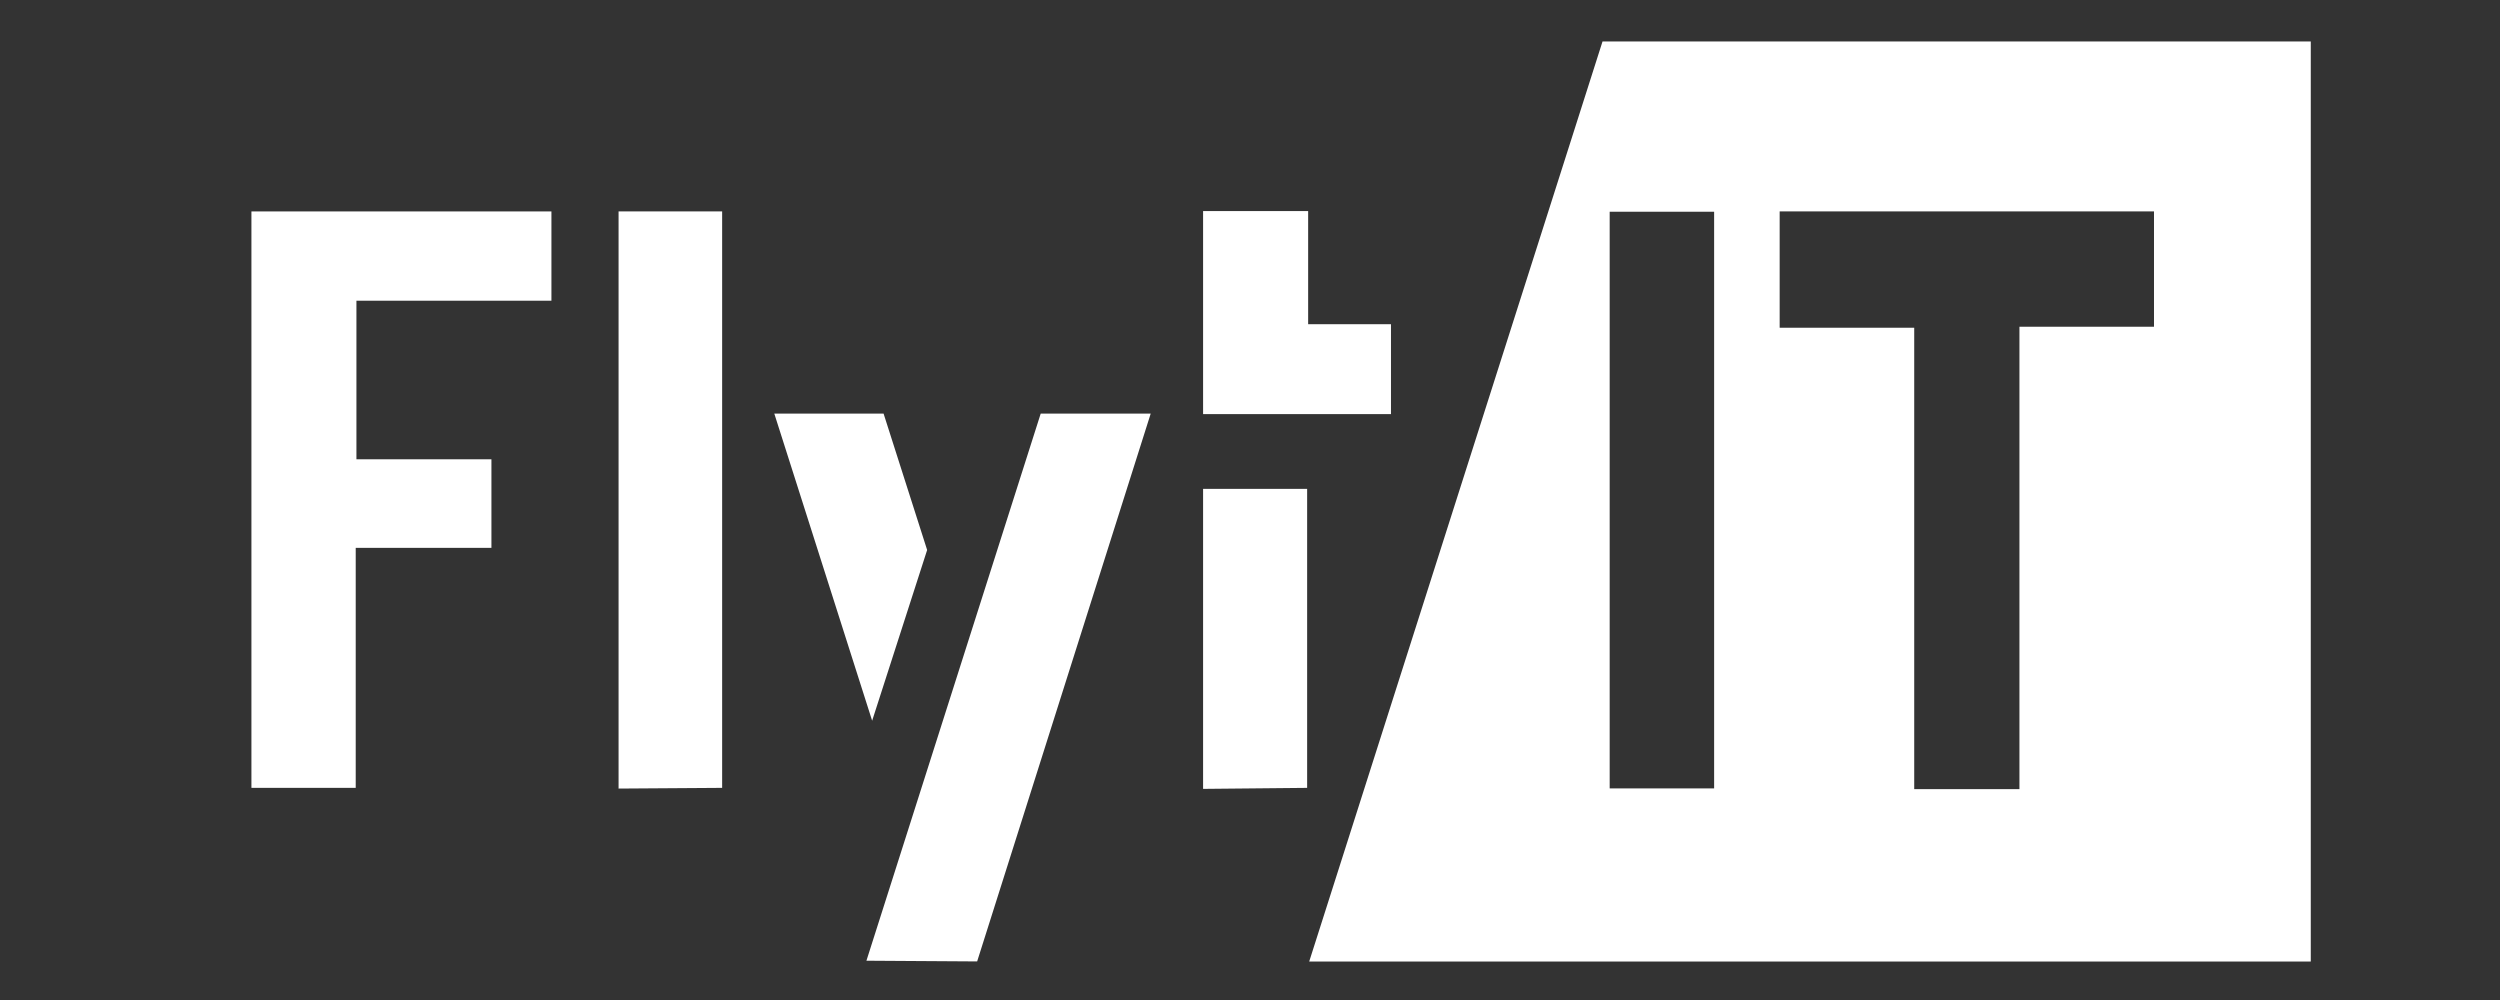
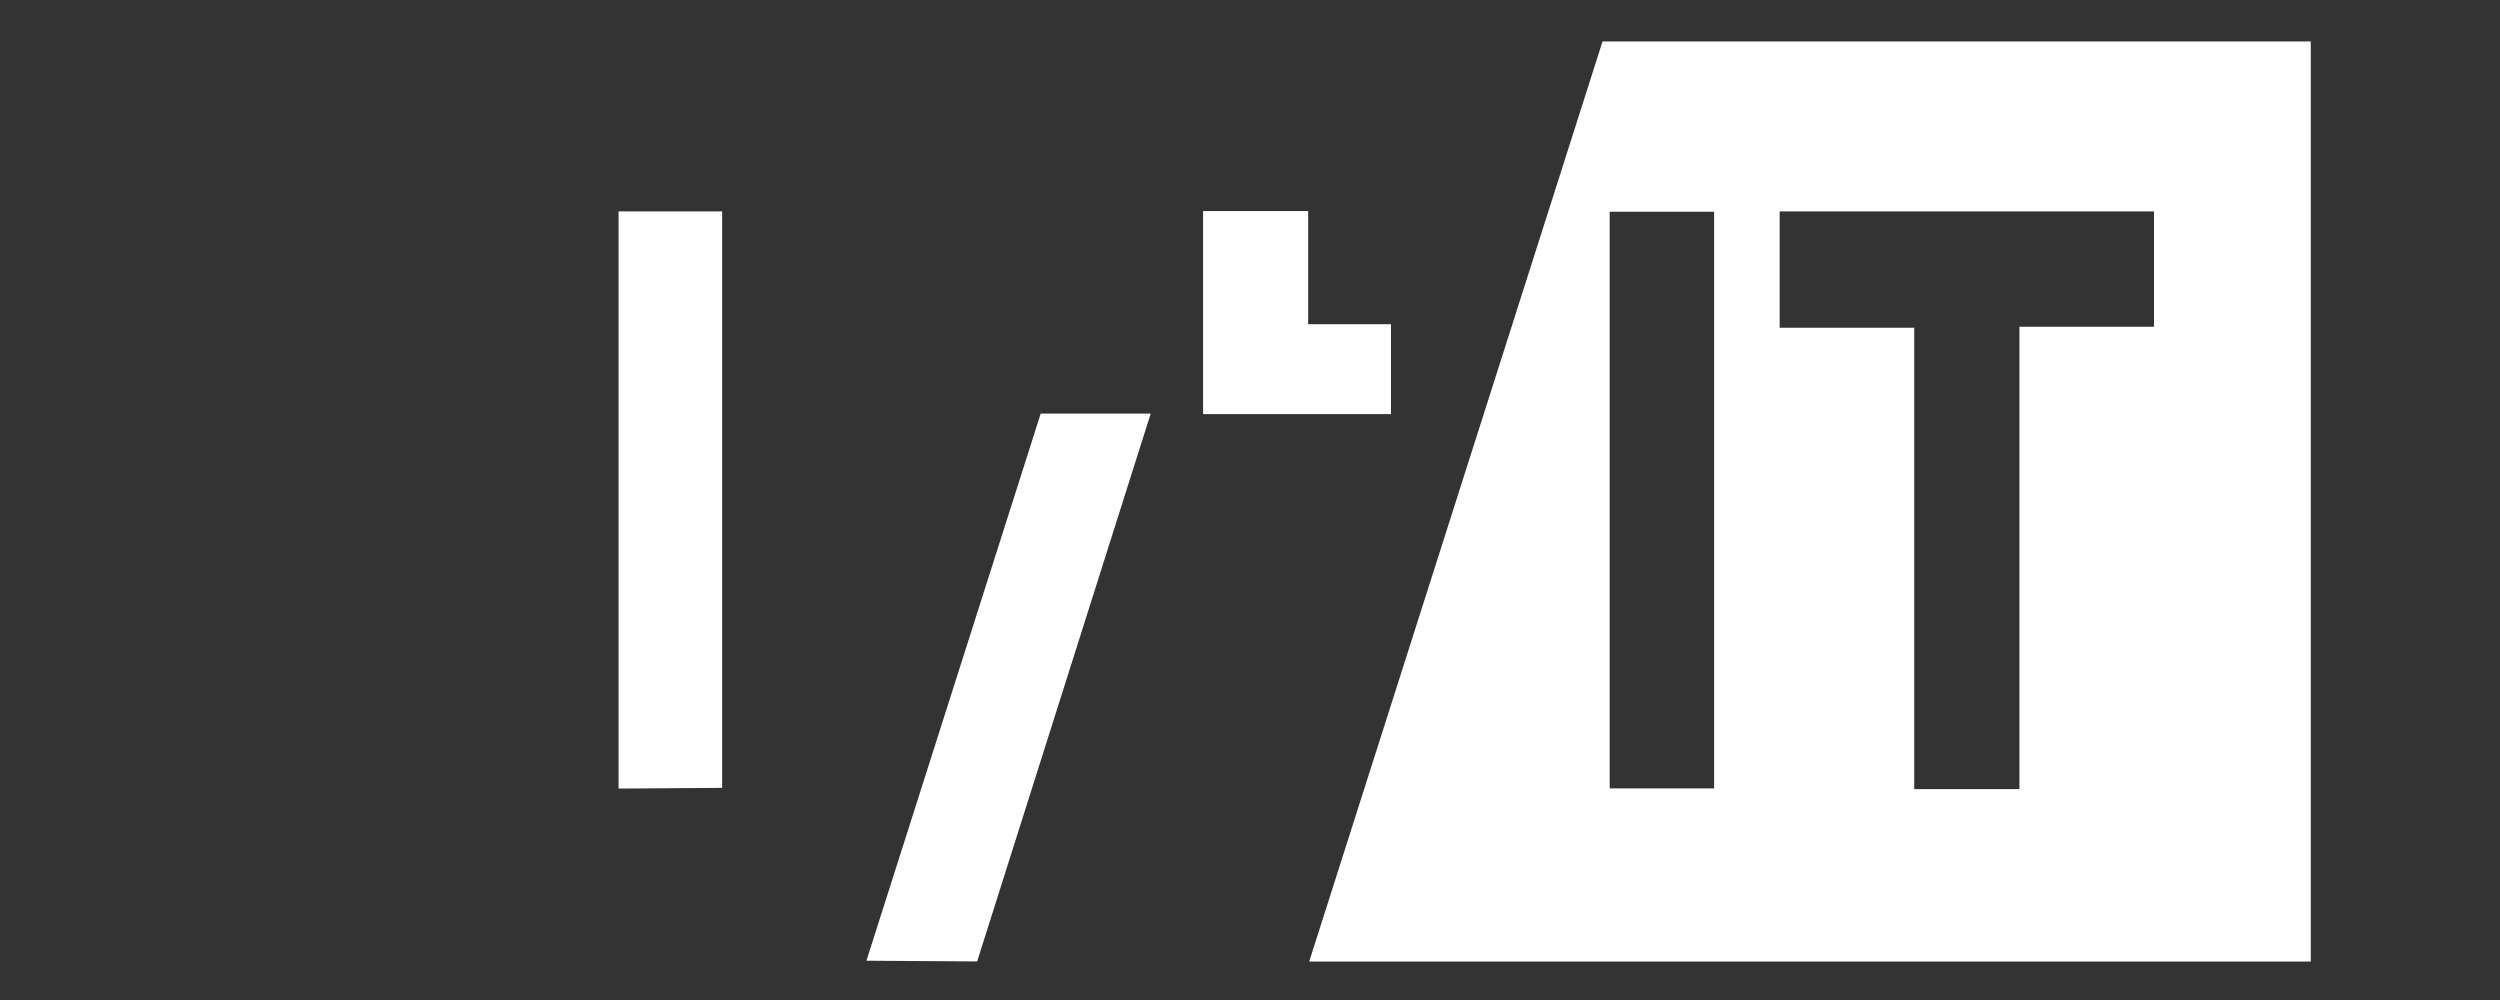
<svg xmlns="http://www.w3.org/2000/svg" id="svg8" version="1.1" viewBox="0 0 1322.917 529.167" height="2000" width="5000">
  <rect x="0" y="0" width="1322.917" height="529.167" fill="#333333" stroke="none" />
  <defs id="defs2" />
  <g id="layer2">
-     <path id="path5092" d="M 133.048,416.908 V 111.881 H 291.798 v 47.247 H 188.61 v 83.911 h 71.438 v 46.869 h -71.815 v 127 z" style="fill:#ffffff;stroke:none;stroke-width:0.265px;stroke-linecap:butt;stroke-linejoin:miter;stroke-opacity:1;fill-opacity:1" />
-     <path id="path5094" d="M 327.327,417.286 V 111.881 h 54.807 v 305.027 z" style="fill:#ffffff;stroke:none;stroke-width:0.265px;stroke-linecap:butt;stroke-linejoin:miter;stroke-opacity:1;fill-opacity:1" />
-     <path id="path5096" d="M 461.509,381.378 409.726,218.848 h 57.83 l 23.057,72.193 z" style="fill:#ffffff;stroke:none;stroke-width:0.265px;stroke-linecap:butt;stroke-linejoin:miter;stroke-opacity:1;fill-opacity:1" />
+     <path id="path5094" d="M 327.327,417.286 V 111.881 h 54.807 v 305.027 " style="fill:#ffffff;stroke:none;stroke-width:0.265px;stroke-linecap:butt;stroke-linejoin:miter;stroke-opacity:1;fill-opacity:1" />
    <path id="path5098" d="m 458.485,508.378 92.226,-289.53 h 58.208 l -91.848,289.908 z" style="fill:#ffffff;stroke:none;stroke-width:0.265px;stroke-linecap:butt;stroke-linejoin:miter;stroke-opacity:1;fill-opacity:1" />
    <path id="path5100" d="M 636.636,219.134 V 111.692 h 55.592 v 59.868 h 43.832 v 47.574 z" style="fill:#ffffff;stroke:none;stroke-width:0.265px;stroke-linecap:butt;stroke-linejoin:miter;stroke-opacity:1;fill-opacity:1" />
-     <path id="path5102" d="M 636.636,417.448 V 258.69 h 55.058 v 158.224 z" style="fill:#ffffff;stroke:none;stroke-width:0.265px;stroke-linecap:butt;stroke-linejoin:miter;stroke-opacity:1;fill-opacity:1" />
    <path id="path5104" transform="scale(0.265)" d="M 3200 82.857 L 2614.285 1920 L 4614.285 1920 L 4614.285 82.857 L 3200 82.857 z M 3553.717 422.143 L 4301.229 422.143 L 4301.229 652.457 L 4032.529 652.457 L 4032.529 1575.736 L 3822.418 1575.736 L 3822.418 654.477 L 3553.717 654.477 L 3553.717 422.143 z M 3214.285 422.857 L 3422.857 422.857 L 3422.857 1574.285 L 3214.285 1574.285 L 3214.285 422.857 z " style="fill:#ffffff;stroke:none;stroke-width:1px;stroke-linecap:butt;stroke-linejoin:miter;stroke-opacity:1;fill-opacity:1;opacity:1" />
  </g>
</svg>